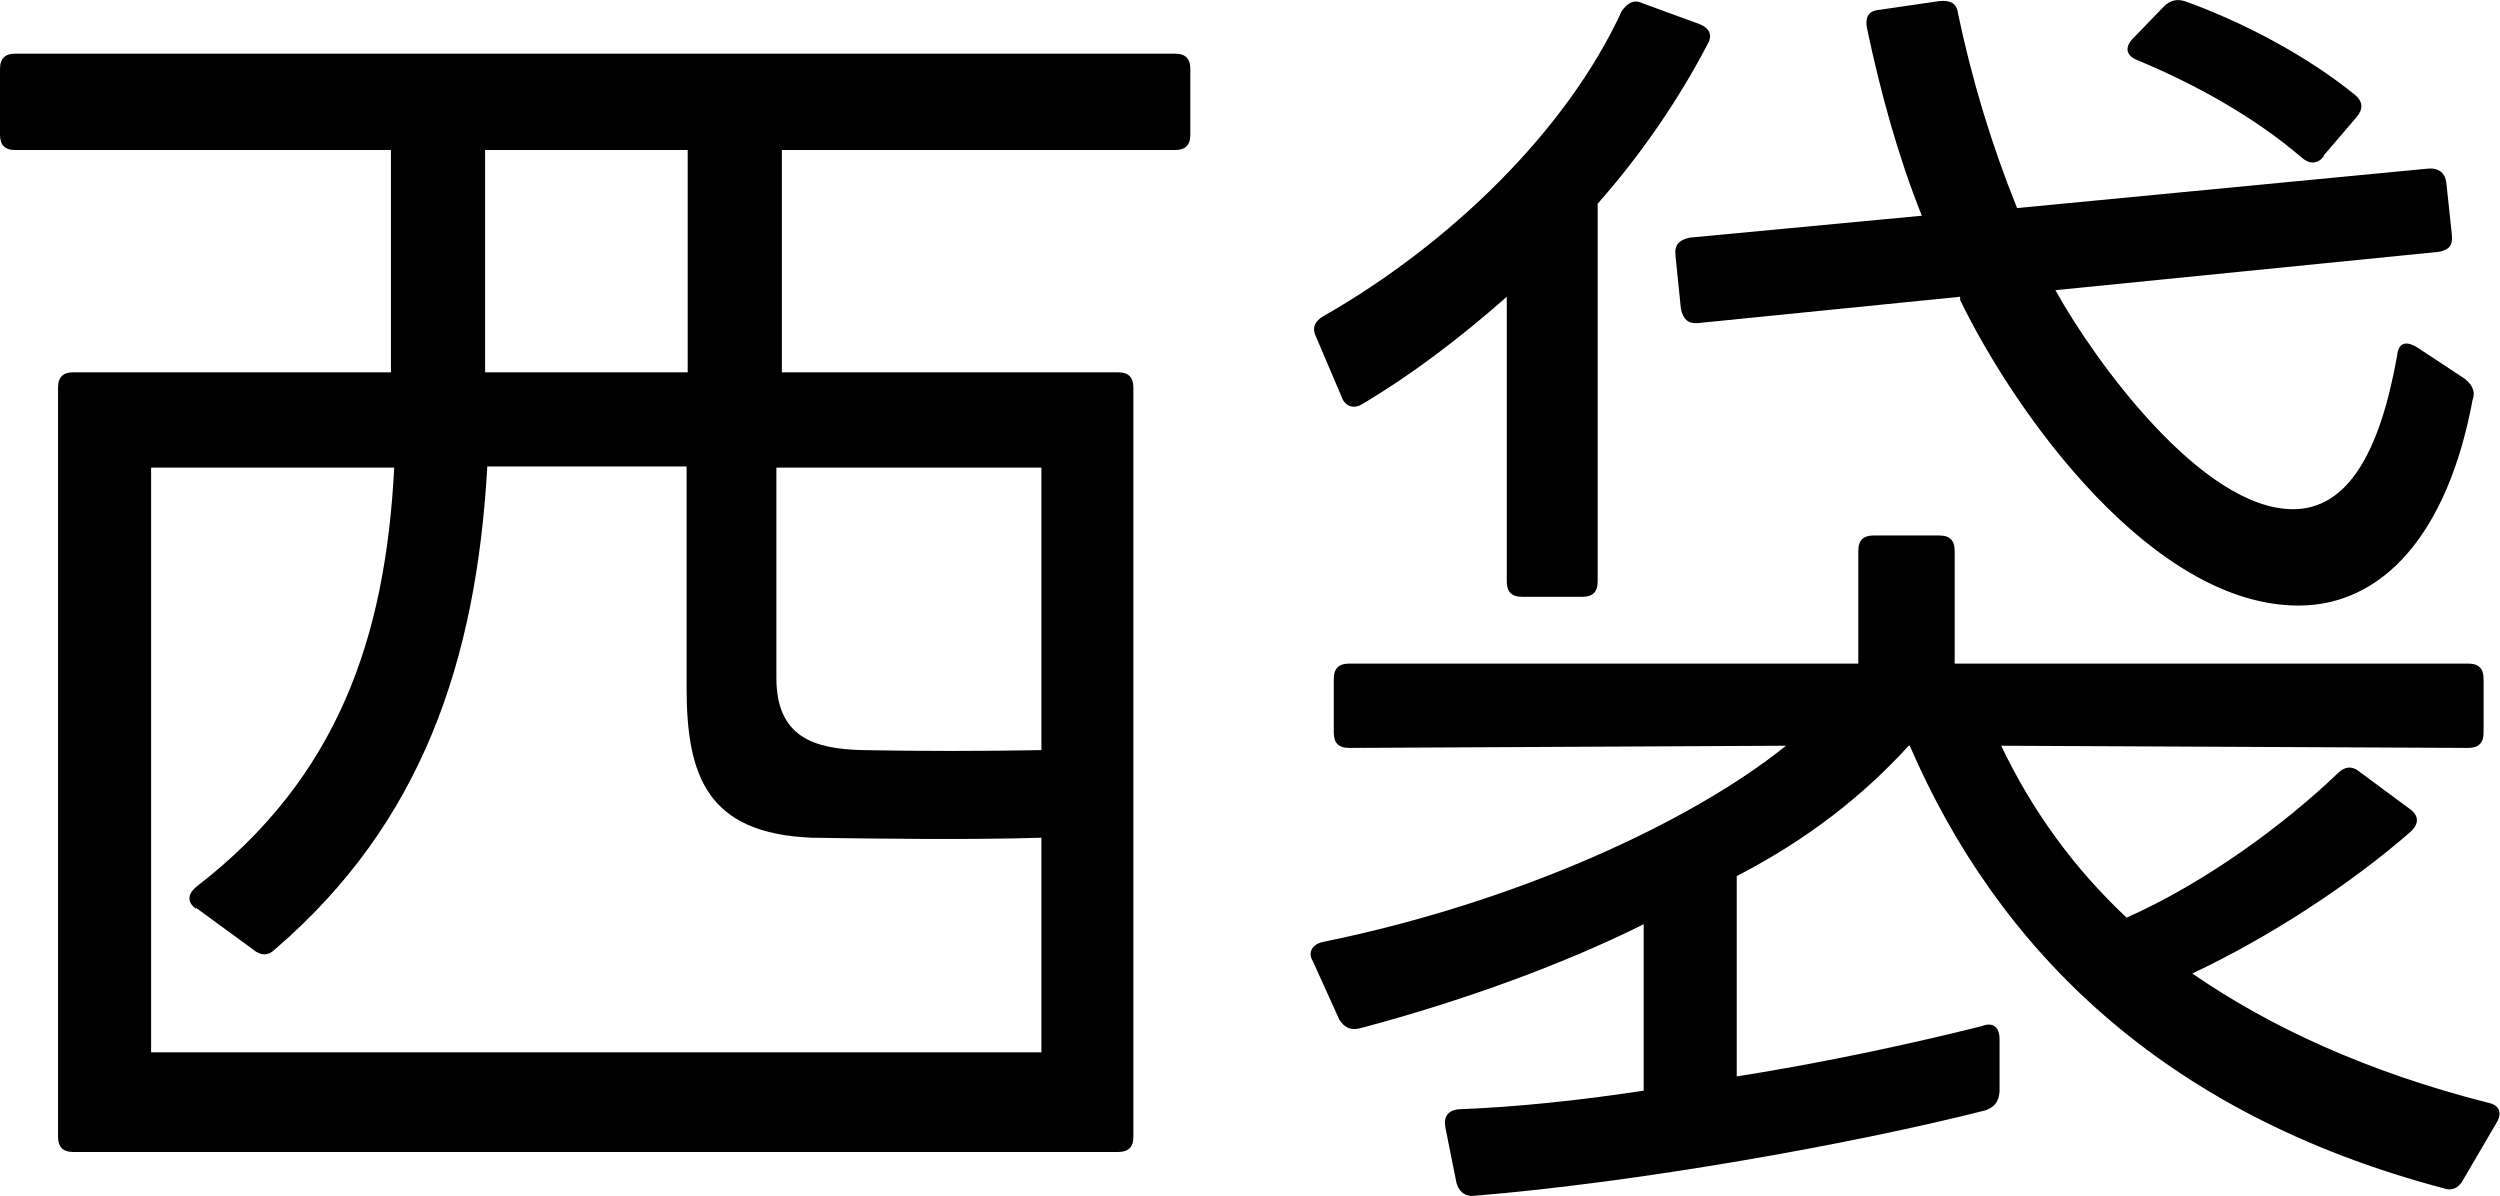
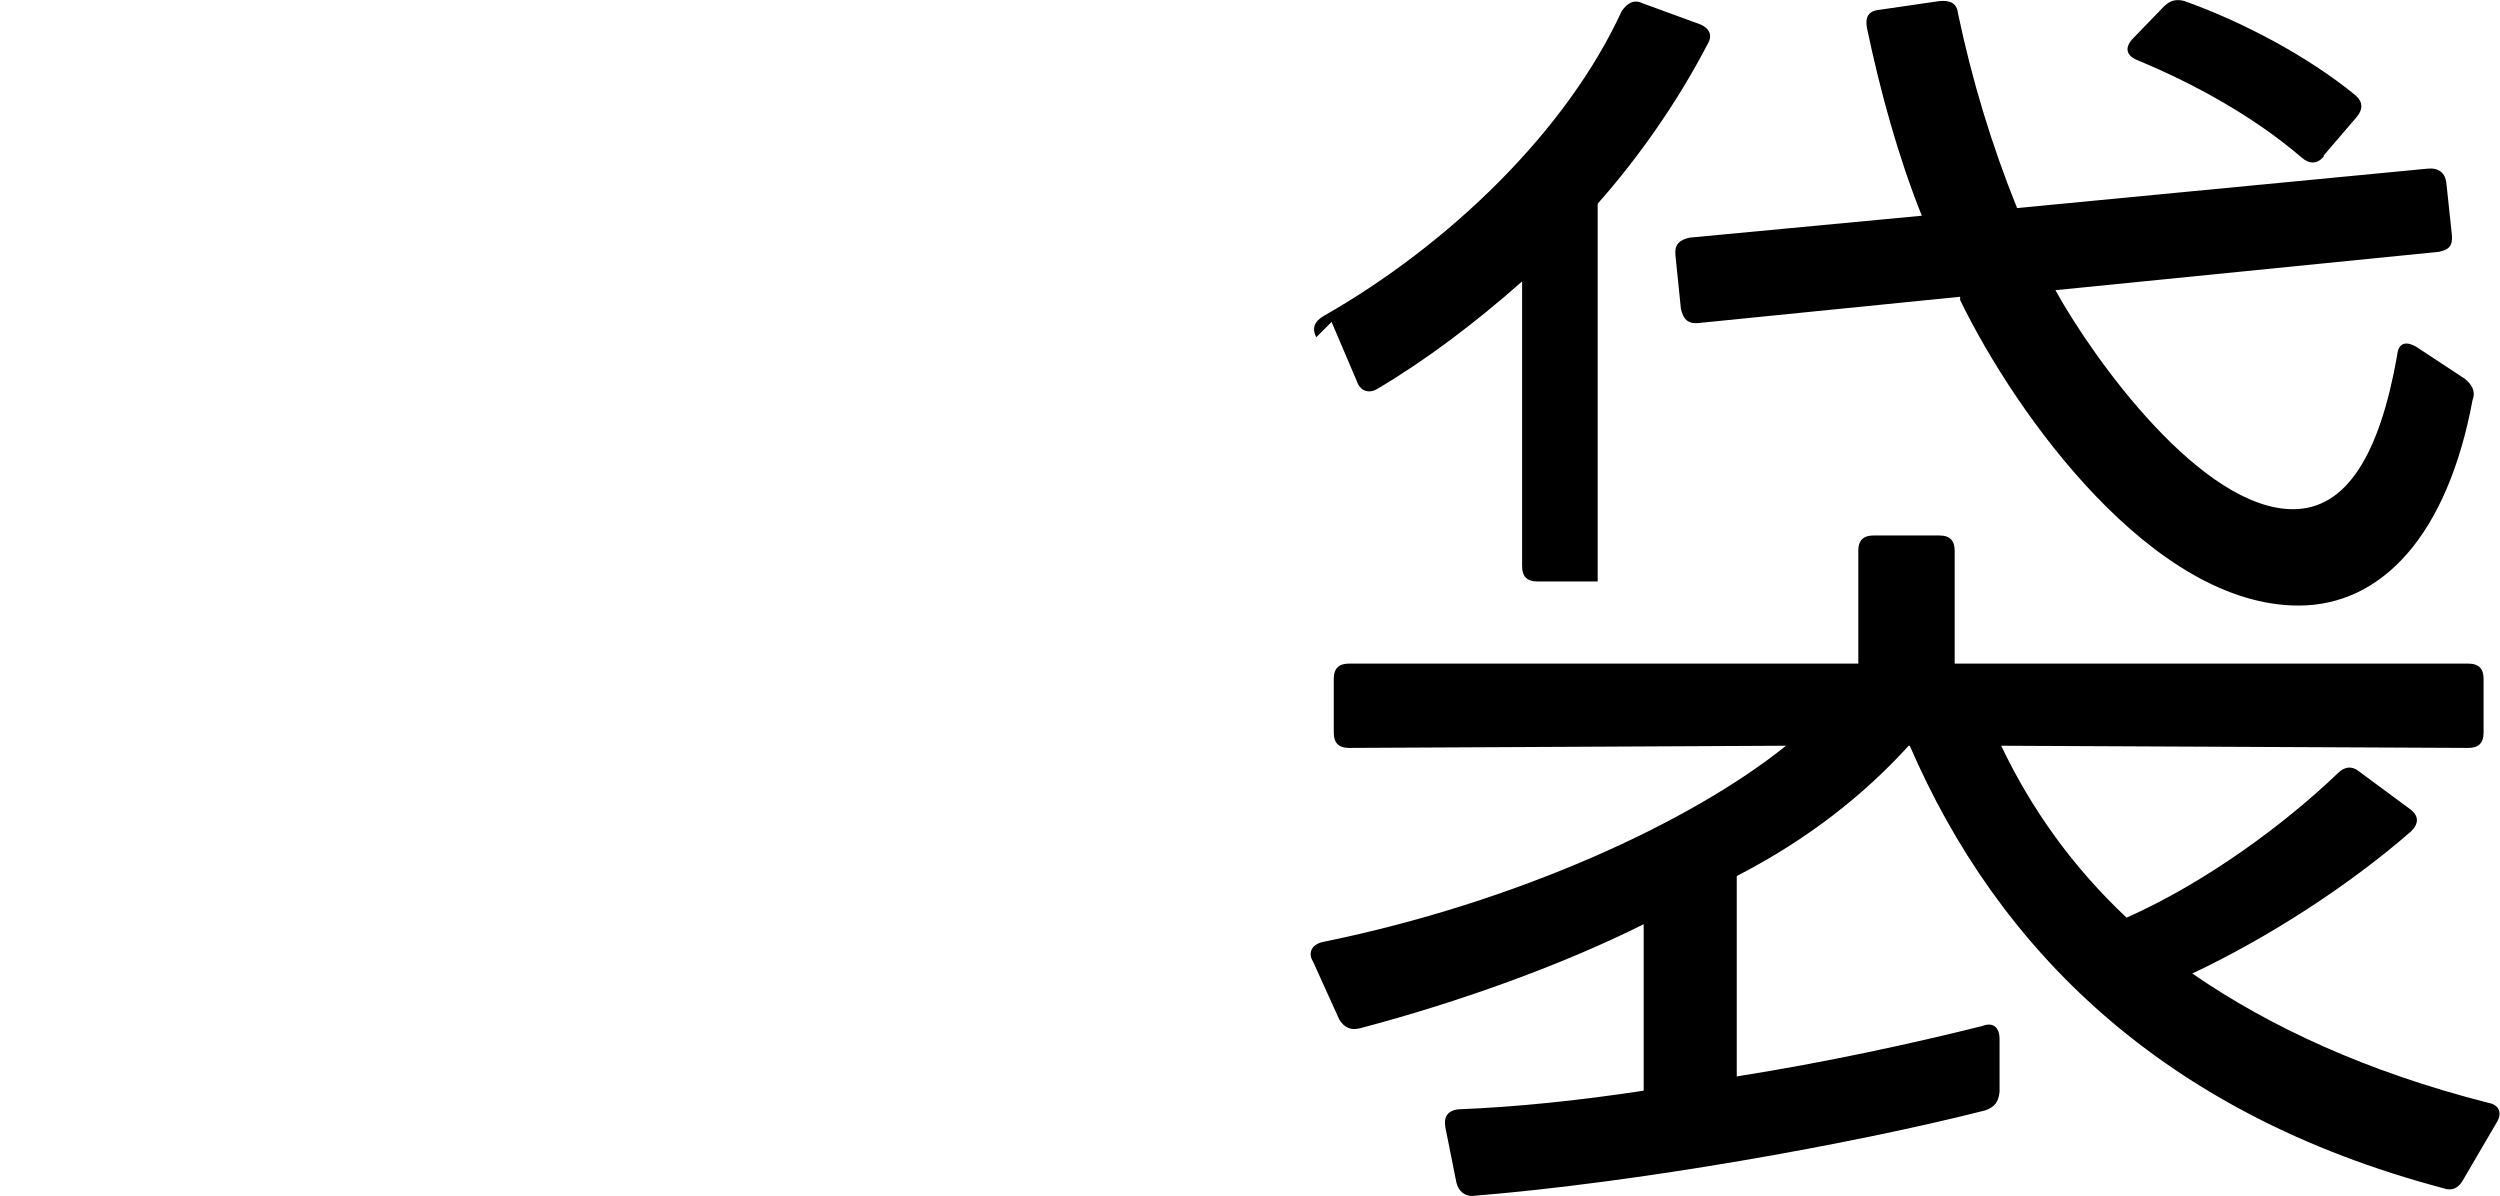
<svg xmlns="http://www.w3.org/2000/svg" id="_レイヤー_2" data-name="レイヤー 2" viewBox="0 0 22.83 10.92">
  <g id="_レイヤー_8" data-name="レイヤー 8">
    <g>
-       <path d="M0,.63c0-.1.05-.14.14-.14h10.59c.1,0,.14.05.14.14v.6c0,.1-.05.14-.14.14h-3.59v2.03h3.07c.1,0,.14.05.14.14v6.84c0,.1-.05.14-.14.14H.67c-.1,0-.14-.05-.14-.14V3.54c0-.1.05-.14.14-.14h2.9V1.37H.14c-.1,0-.14-.05-.14-.14v-.6ZM1.79,8.3c-.08-.06-.08-.13,0-.2,1.3-1,1.73-2.28,1.81-3.83H1.38v5.34h8.13v-1.96c-.64.02-1.46.01-2.1,0-.95-.04-1.14-.56-1.14-1.37v-2.02h-1.82c-.1,1.78-.6,3.26-1.94,4.41-.06.06-.13.06-.2,0l-.52-.38ZM6.28,3.4V1.37h-1.85v2.03h1.85ZM9.51,4.27h-2.42v1.92c0,.54.34.65.79.66.49.01,1.12.01,1.63,0v-2.58Z" />
-       <path d="M18.27,6.8c.28.59.66,1.12,1.15,1.58.72-.32,1.44-.85,1.93-1.32.06-.06.13-.07.2-.01l.46.34c.08.06.08.13.01.2-.56.49-1.3.97-2,1.3.71.49,1.6.9,2.7,1.18.11.02.13.1.08.18l-.31.53c-.04.07-.1.1-.18.07-2.57-.68-4.07-2.19-4.87-4.04h-.01c-.4.44-.91.85-1.57,1.19v1.83c.82-.13,1.6-.3,2.24-.46.1-.04.16.01.16.12v.48c-.01.1-.05.14-.13.17-1.22.31-3.19.66-4.67.78-.08.01-.14-.04-.16-.12l-.1-.5c-.02-.1.02-.16.12-.17.52-.02,1.1-.08,1.69-.17v-1.52c-.74.37-1.68.71-2.59.95-.08.02-.14,0-.19-.08l-.24-.53c-.05-.08-.01-.16.1-.18,1.76-.36,3.35-1.09,4.22-1.79l-3.99.02c-.1,0-.14-.05-.14-.14v-.49c0-.1.05-.14.14-.14h4.65v-1.03c0-.1.05-.14.14-.14h.6c.1,0,.14.05.14.14v1.03h4.69c.1,0,.14.05.14.14v.49c0,.1-.05.14-.14.14l-4.28-.02ZM12.02,3.08c-.04-.08-.02-.14.06-.19,1.16-.66,2.23-1.7,2.73-2.79.05-.07.11-.11.19-.07l.52.19c.1.04.12.11.07.19-.26.5-.61,1.01-1,1.45v3.45c0,.1-.05.14-.14.14h-.55c-.1,0-.14-.05-.14-.14v-2.6c-.43.38-.88.72-1.32.98-.08.05-.16.02-.19-.07l-.23-.54ZM17.9,2.71l-2.39.24c-.1.01-.14-.04-.16-.13l-.05-.49c-.01-.1.04-.14.13-.16l2.12-.2c-.22-.55-.38-1.14-.5-1.71-.02-.1.01-.16.11-.17l.55-.08c.1-.01.16.02.17.11.13.62.31,1.21.54,1.78l3.75-.36c.1-.01.16.04.17.13l.05.47c.01.1-.02.14-.12.16l-3.5.35c.36.65,1.34,2,2.17,2,.49,0,.79-.5.95-1.4.01-.12.08-.14.18-.08l.44.29c.06.05.1.11.07.19-.23,1.24-.83,1.88-1.59,1.88-1.33,0-2.58-1.74-3.09-2.79ZM21.22,1.43c-.06.07-.13.07-.2.01-.43-.37-.97-.67-1.5-.89-.1-.04-.12-.11-.05-.19l.29-.3c.06-.06.12-.07.19-.05.53.19,1.12.5,1.56.86.07.06.07.13.01.2l-.3.35Z" />
+       <path d="M18.27,6.8c.28.59.66,1.12,1.15,1.58.72-.32,1.44-.85,1.93-1.32.06-.06.13-.07.2-.01l.46.34c.08.06.08.13.01.2-.56.49-1.3.97-2,1.3.71.49,1.6.9,2.7,1.18.11.02.13.1.08.18l-.31.53c-.04.07-.1.1-.18.07-2.57-.68-4.07-2.19-4.87-4.04h-.01c-.4.44-.91.85-1.57,1.19v1.83c.82-.13,1.6-.3,2.24-.46.1-.04.16.01.16.12v.48c-.01.1-.05.14-.13.17-1.22.31-3.19.66-4.67.78-.08.01-.14-.04-.16-.12l-.1-.5c-.02-.1.02-.16.12-.17.52-.02,1.1-.08,1.69-.17v-1.52c-.74.37-1.68.71-2.59.95-.08.02-.14,0-.19-.08l-.24-.53c-.05-.08-.01-.16.1-.18,1.76-.36,3.35-1.09,4.22-1.79l-3.99.02c-.1,0-.14-.05-.14-.14v-.49c0-.1.05-.14.14-.14h4.65v-1.03c0-.1.05-.14.14-.14h.6c.1,0,.14.05.14.14v1.03h4.69c.1,0,.14.05.14.14v.49c0,.1-.05.14-.14.14l-4.28-.02ZM12.02,3.08c-.04-.08-.02-.14.06-.19,1.16-.66,2.23-1.7,2.73-2.79.05-.07.11-.11.19-.07l.52.19c.1.04.12.11.07.19-.26.5-.61,1.01-1,1.45v3.45h-.55c-.1,0-.14-.05-.14-.14v-2.6c-.43.38-.88.72-1.32.98-.08.05-.16.02-.19-.07l-.23-.54ZM17.9,2.71l-2.39.24c-.1.01-.14-.04-.16-.13l-.05-.49c-.01-.1.04-.14.13-.16l2.12-.2c-.22-.55-.38-1.14-.5-1.71-.02-.1.01-.16.11-.17l.55-.08c.1-.01.16.02.17.11.13.62.31,1.21.54,1.78l3.75-.36c.1-.01.16.04.17.13l.05.47c.01.1-.02.14-.12.16l-3.5.35c.36.65,1.34,2,2.17,2,.49,0,.79-.5.95-1.4.01-.12.08-.14.18-.08l.44.29c.06.05.1.11.07.19-.23,1.24-.83,1.88-1.59,1.88-1.33,0-2.58-1.74-3.09-2.79ZM21.22,1.43c-.06.07-.13.07-.2.01-.43-.37-.97-.67-1.5-.89-.1-.04-.12-.11-.05-.19l.29-.3c.06-.06.12-.07.19-.05.53.19,1.12.5,1.56.86.07.06.07.13.01.2l-.3.35Z" />
    </g>
  </g>
</svg>